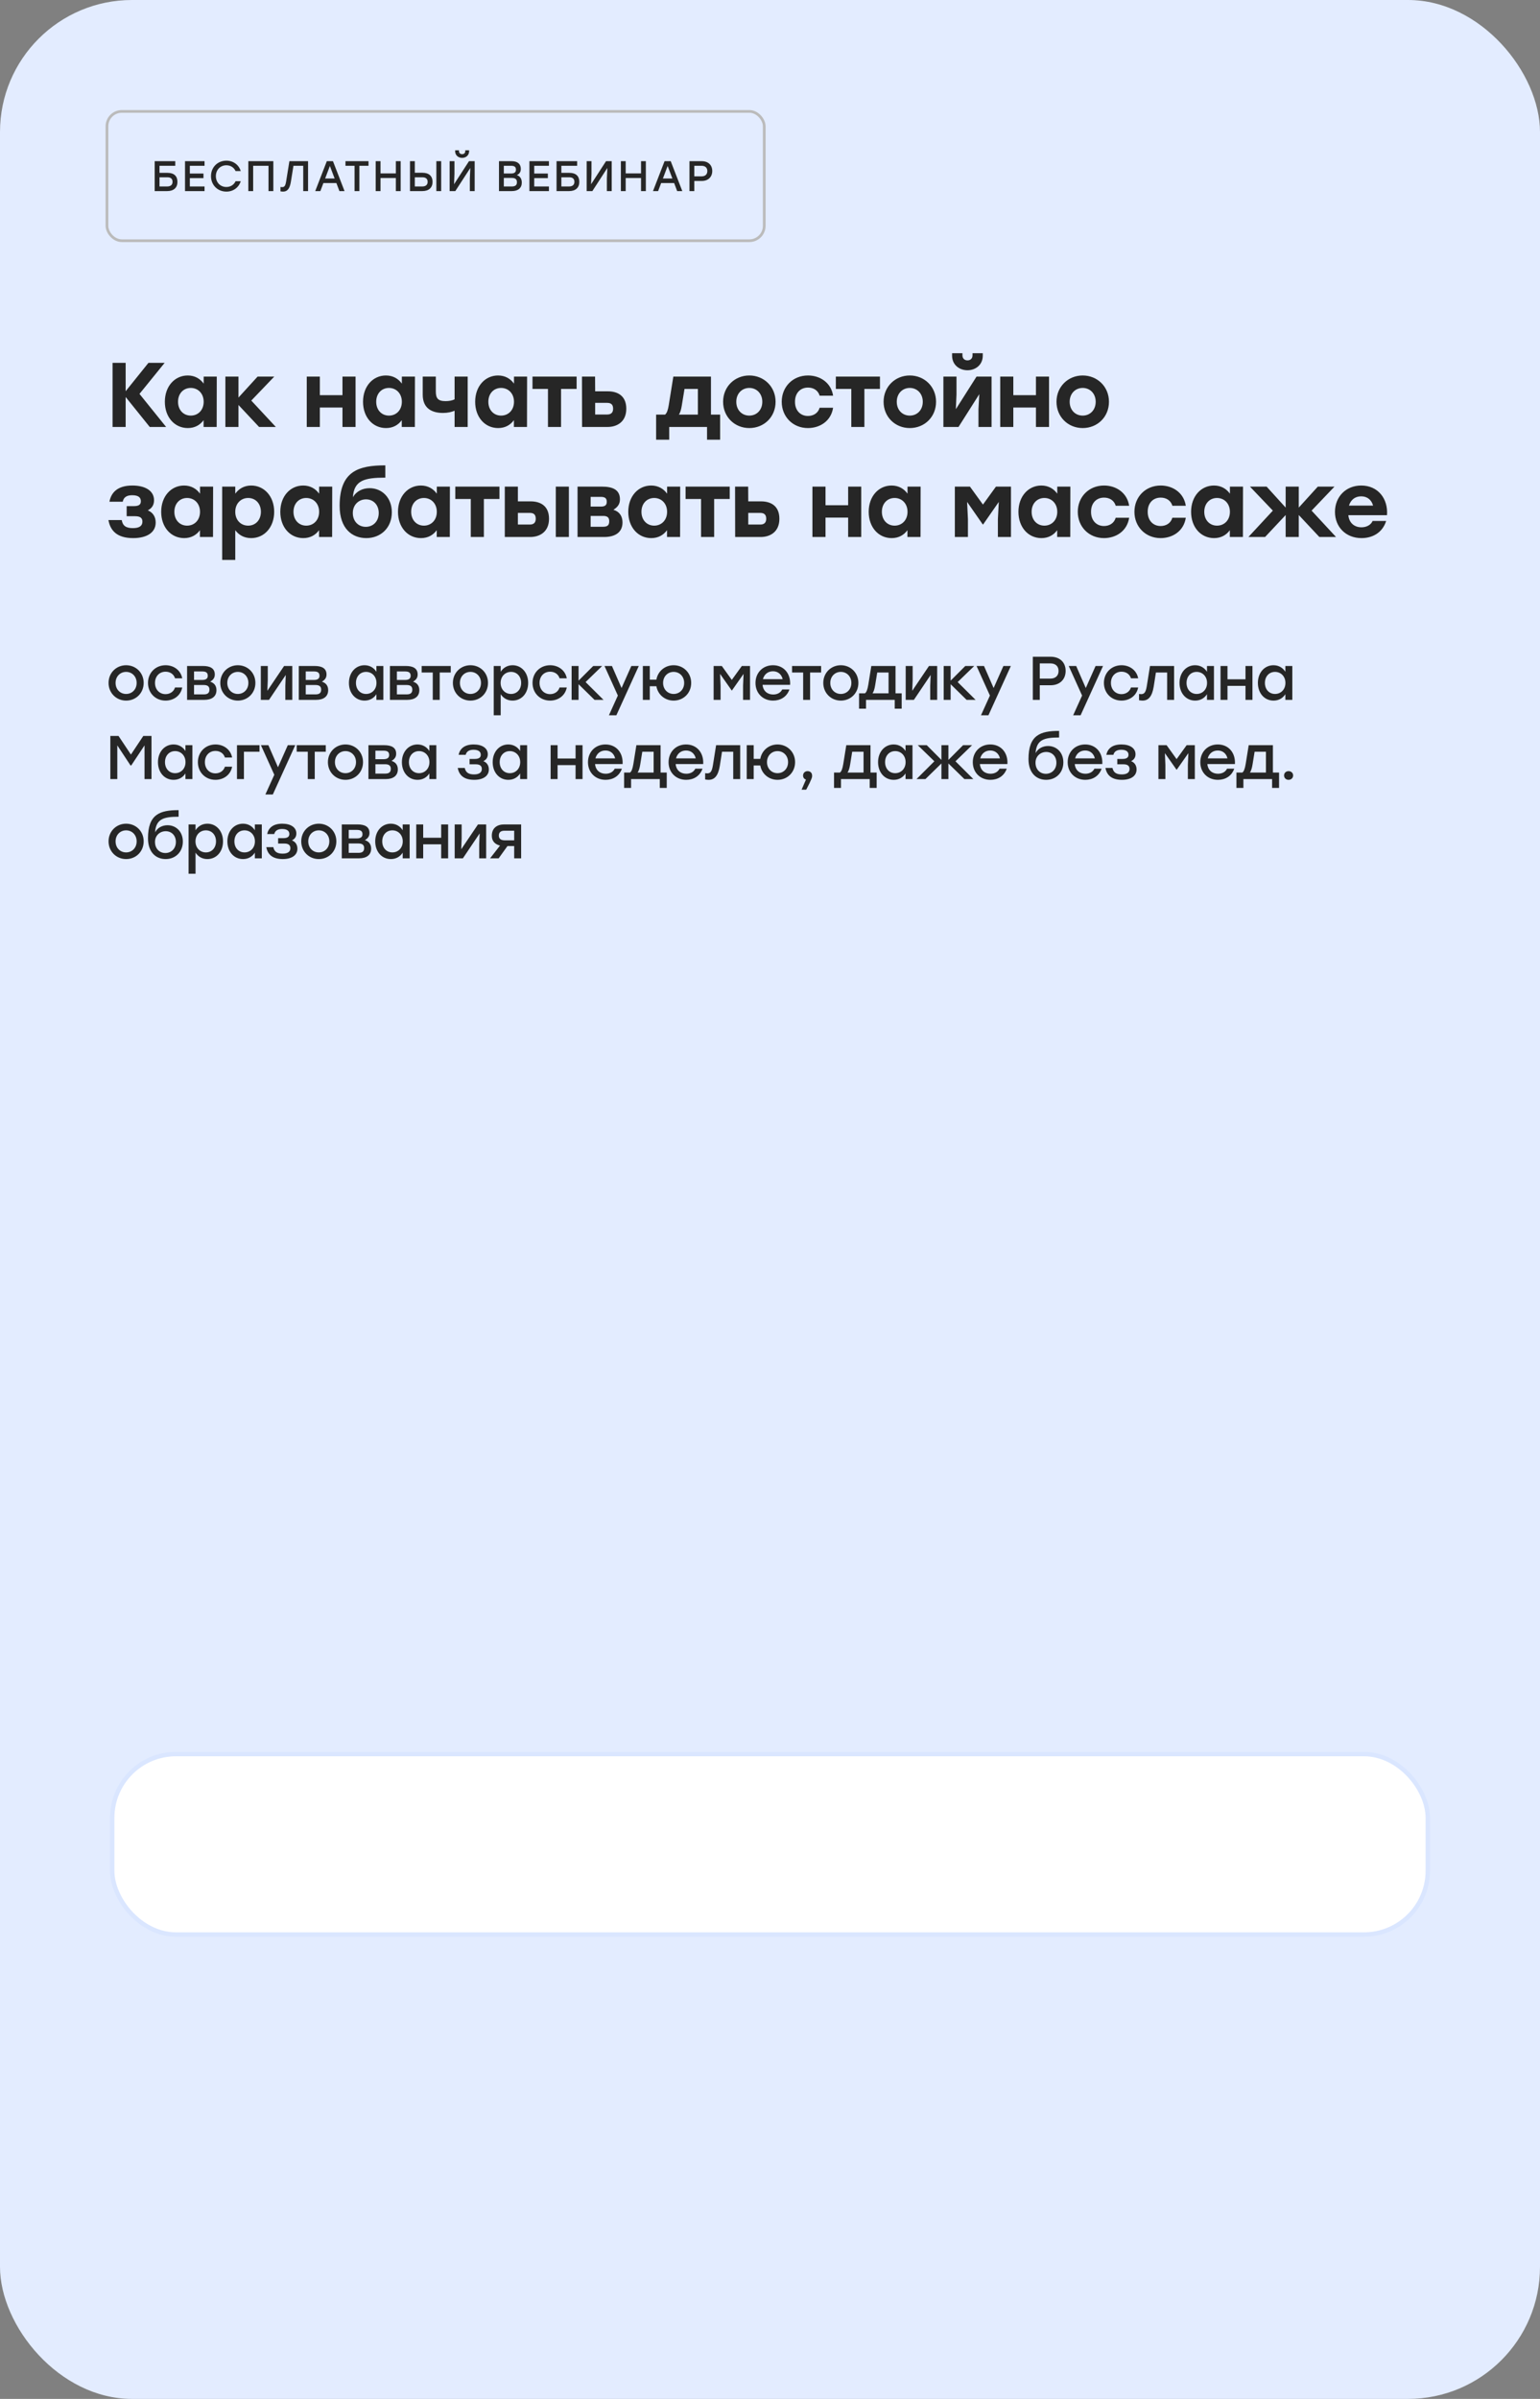
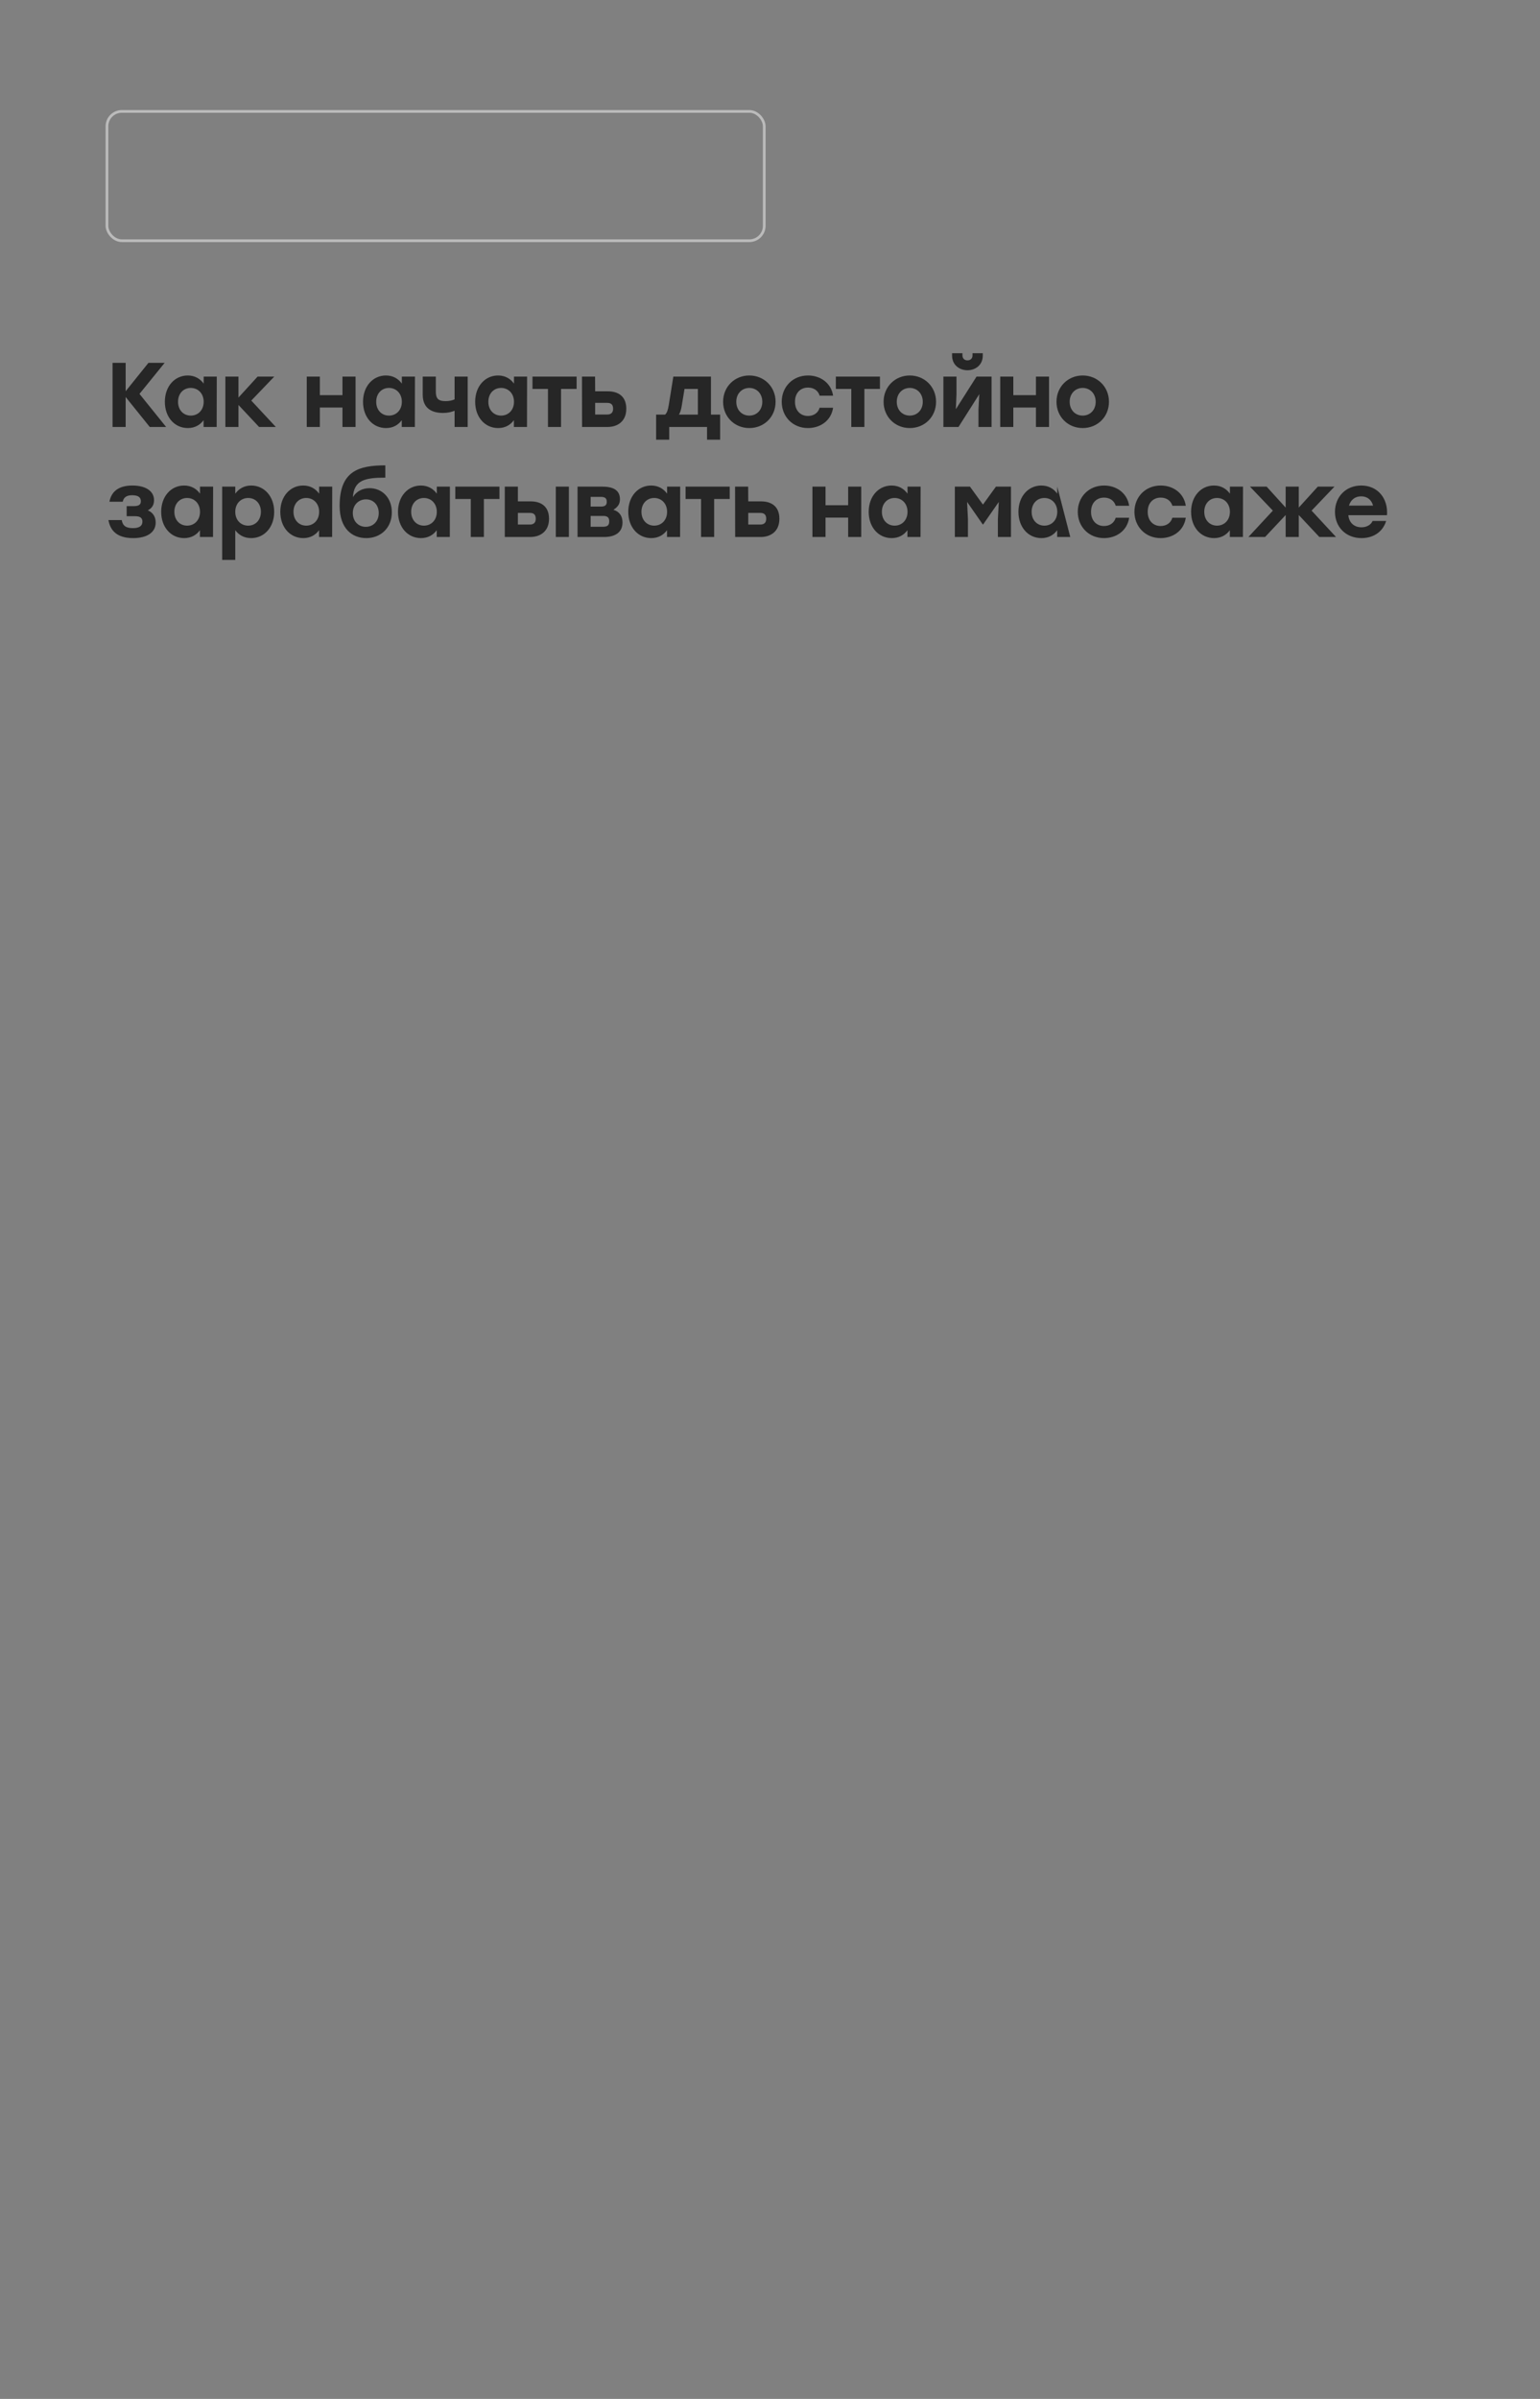
<svg xmlns="http://www.w3.org/2000/svg" width="350" height="545" viewBox="0 0 350 545" fill="none">
  <rect x="0" y="0" width="350" height="545" fill="#808080" stroke="none" />
-   <rect width="350" height="545" rx="30" fill="#E3ECFF" />
-   <path d="M38.076 39.269C39.572 39.269 40.329 40.026 40.329 41.328C40.329 42.619 39.494 43.415 38.008 43.415H35.154V36.618H36.251H39.834V37.667H36.251V39.269H38.076ZM37.969 42.366C38.814 42.366 39.212 41.959 39.212 41.318C39.212 40.667 38.872 40.279 38.028 40.279H36.251V42.366H37.969ZM46.487 37.667H43.147V39.424H46.245V40.473H43.147V42.366H46.487V43.415H42.05V36.618H46.487V37.667ZM51.46 43.532C49.44 43.532 47.954 42.027 47.954 40.017C47.954 38.007 49.44 36.502 51.46 36.502C53.032 36.502 54.285 37.453 54.712 38.861H53.537C53.178 38.065 52.411 37.55 51.45 37.55C50.061 37.55 49.061 38.599 49.061 40.017C49.061 41.434 50.061 42.483 51.45 42.483C52.411 42.483 53.178 41.968 53.537 41.172H54.712C54.285 42.58 53.032 43.532 51.46 43.532ZM62.121 36.618V43.415H61.023V37.667H57.538V43.415H56.441V36.618H57.538H62.121ZM65.772 36.618H70.015V43.415H68.918V37.667H66.694L66.102 41.337C65.84 42.93 65.257 43.532 64.345 43.532C64.17 43.532 63.908 43.502 63.743 43.473V42.483C63.849 42.493 64.024 42.512 64.131 42.512C64.636 42.512 64.859 42.23 65.024 41.24L65.772 36.618ZM77.14 43.415L76.451 41.59H73.499L72.809 43.415H71.644L74.276 36.618H75.674L78.305 43.415H77.14ZM73.897 40.551H76.052L74.975 37.706L73.897 40.551ZM83.756 36.618V37.667H81.678V43.415H80.581V37.667H78.512V36.618H83.756ZM89.966 36.618H91.063V43.415H89.966V40.444H86.48V43.415H85.383V36.618H86.48V39.395H89.966V36.618ZM96.015 39.25C97.52 39.25 98.307 40.026 98.307 41.328C98.307 42.619 97.472 43.415 95.986 43.415H93.18V36.618H94.277V39.25H96.015ZM99.171 36.618H100.268V43.415H99.171V36.618ZM95.947 42.366C96.792 42.366 97.19 41.959 97.19 41.318C97.19 40.667 96.821 40.279 95.976 40.279H94.277V42.366H95.947ZM105.035 35.871C104.18 35.871 103.442 35.298 103.442 34.356V34.142H104.316V34.327C104.316 34.754 104.598 35.026 105.035 35.026C105.462 35.026 105.744 34.754 105.744 34.327V34.142H106.617V34.356C106.617 35.298 105.88 35.871 105.035 35.871ZM106.588 36.618H107.88V43.415H106.783V40.57L106.889 38.162L103.481 43.415H102.19V36.618H103.287V39.463L103.19 41.861L106.588 36.618ZM117.464 39.784C118.231 40.017 118.59 40.667 118.59 41.492C118.59 42.687 117.765 43.415 116.337 43.415H113.405V36.618H116.298C117.619 36.618 118.367 37.249 118.367 38.366C118.367 39.055 118.075 39.502 117.464 39.784ZM117.26 38.541C117.26 37.949 116.949 37.667 116.162 37.667H114.502V39.415H116.172C116.968 39.415 117.26 39.094 117.26 38.541ZM116.308 42.366C117.201 42.366 117.483 41.988 117.483 41.405C117.483 40.784 117.192 40.425 116.298 40.425H114.502V42.366H116.308ZM124.758 37.667H121.418V39.424H124.515V40.473H121.418V42.366H124.758V43.415H120.32V36.618H124.758V37.667ZM129.409 39.269C130.905 39.269 131.662 40.026 131.662 41.328C131.662 42.619 130.827 43.415 129.341 43.415H126.487V36.618H127.584H131.167V37.667H127.584V39.269H129.409ZM129.303 42.366C130.147 42.366 130.545 41.959 130.545 41.318C130.545 40.667 130.206 40.279 129.361 40.279H127.584V42.366H129.303ZM137.733 36.618H139.025V43.415H137.927V40.57L138.034 38.162L134.626 43.415H133.335V36.618H134.432V39.463L134.335 41.861L137.733 36.618ZM145.688 36.618H146.785V43.415H145.688V40.444H142.202V43.415H141.105V36.618H142.202V39.395H145.688V36.618ZM153.903 43.415L153.213 41.59H150.261L149.572 43.415H148.407L151.038 36.618H152.436L155.068 43.415H153.903ZM150.66 40.551H152.815L151.737 37.706L150.66 40.551ZM159.486 36.618C160.972 36.618 161.875 37.512 161.875 38.852C161.875 40.182 160.972 41.114 159.486 41.114H157.797V43.415H156.699V36.618H159.486ZM159.447 40.065C160.341 40.065 160.758 39.551 160.758 38.861C160.758 38.172 160.341 37.667 159.447 37.667H157.797V40.065H159.447Z" fill="#262626" />
  <rect x="24.308" y="25.308" width="149.384" height="29.384" rx="3.387" stroke="#BBBBBB" stroke-width="0.616" />
-   <path d="M37.757 97H34.031L28.558 90.195V97H25.582V82.432H28.558V88.883L33.74 82.432H37.423L31.7 89.487L37.757 97ZM46.29 85.554H49.266L49.245 97H46.27V95.46C45.479 96.542 44.292 97.25 42.69 97.25C39.693 97.25 37.466 94.794 37.466 91.277C37.466 87.739 39.735 85.304 42.669 85.304C44.292 85.304 45.499 86.053 46.29 87.156V85.554ZM43.356 94.419C45.021 94.419 46.29 93.171 46.29 91.277C46.29 89.404 45.021 88.134 43.356 88.134C41.691 88.134 40.463 89.404 40.463 91.277C40.463 93.171 41.712 94.419 43.356 94.419ZM62.689 97H58.881L54.198 92.005V97H51.222V85.554H54.198V90.32L58.548 85.554H62.335L57.112 91.006L62.689 97ZM77.834 85.554H80.81V97H77.834V92.588H72.694V97H69.718V85.554H72.694V89.778H77.834V85.554ZM91.33 85.554H94.306L94.285 97H91.309V95.46C90.518 96.542 89.332 97.25 87.729 97.25C84.732 97.25 82.505 94.794 82.505 91.277C82.505 87.739 84.774 85.304 87.708 85.304C89.332 85.304 90.539 86.053 91.33 87.156V85.554ZM88.395 94.419C90.06 94.419 91.33 93.171 91.33 91.277C91.33 89.404 90.06 88.134 88.395 88.134C86.73 88.134 85.502 89.404 85.502 91.277C85.502 93.171 86.751 94.419 88.395 94.419ZM103.316 85.554H106.293V97H103.316V93.316C102.609 93.608 101.756 93.816 100.673 93.816C98.238 93.816 96.074 92.838 96.074 89.674V85.554H99.05V88.904C99.05 90.465 99.508 91.131 101.256 91.131C102.026 91.131 102.775 91.006 103.316 90.715V85.554ZM116.817 85.554H119.793L119.772 97H116.796V95.46C116.005 96.542 114.819 97.25 113.216 97.25C110.219 97.25 107.992 94.794 107.992 91.277C107.992 87.739 110.261 85.304 113.195 85.304C114.819 85.304 116.026 86.053 116.817 87.156V85.554ZM113.882 94.419C115.547 94.419 116.817 93.171 116.817 91.277C116.817 89.404 115.547 88.134 113.882 88.134C112.217 88.134 110.989 89.404 110.989 91.277C110.989 93.171 112.238 94.419 113.882 94.419ZM131.051 85.554V88.363H127.513V97H124.537V88.363H121.02V85.554H127.513H131.051ZM138.177 88.904C140.3 88.904 142.339 89.862 142.339 92.859C142.339 95.855 140.216 97 138.094 97H132.287L132.266 85.554H135.242L135.263 88.904H138.177ZM137.99 94.17C138.988 94.17 139.342 93.629 139.342 92.859C139.342 92.026 138.988 91.526 137.99 91.526H135.263V94.17H137.99ZM161.585 94.19H163.666V99.893H160.69V97H152.095V99.893H149.119V94.19H151.158C151.554 93.857 151.804 93.192 151.991 92.026L153.031 85.554H161.585V94.19ZM154.301 94.19H158.609V88.363H155.57L154.946 92.172C154.8 93.108 154.592 93.733 154.301 94.19ZM170.295 85.304C173.604 85.304 176.268 87.822 176.268 91.277C176.268 94.731 173.645 97.25 170.295 97.25C166.965 97.25 164.342 94.711 164.342 91.277C164.342 87.822 167.006 85.304 170.295 85.304ZM170.295 88.134C168.63 88.134 167.339 89.404 167.339 91.277C167.339 93.171 168.63 94.419 170.295 94.419C171.96 94.419 173.25 93.171 173.25 91.277C173.25 89.404 171.96 88.134 170.295 88.134ZM183.617 97.25C180.183 97.25 177.665 94.669 177.665 91.277C177.665 87.885 180.183 85.304 183.638 85.304C186.427 85.304 188.903 86.99 189.341 89.903H186.281C185.927 88.654 184.845 88.051 183.638 88.051C181.827 88.051 180.662 89.383 180.683 91.277C180.662 93.192 181.869 94.503 183.617 94.503C184.845 94.503 185.927 93.878 186.281 92.63H189.341C188.883 95.647 186.364 97.25 183.617 97.25ZM199.992 85.554V88.363H196.454V97H193.478V88.363H189.961V85.554H196.454H199.992ZM206.767 85.304C210.076 85.304 212.74 87.822 212.74 91.277C212.74 94.731 210.118 97.25 206.767 97.25C203.437 97.25 200.815 94.711 200.815 91.277C200.815 87.822 203.479 85.304 206.767 85.304ZM206.767 88.134C205.102 88.134 203.812 89.404 203.812 91.277C203.812 93.171 205.102 94.419 206.767 94.419C208.432 94.419 209.722 93.171 209.722 91.277C209.722 89.404 208.432 88.134 206.767 88.134ZM219.882 84.118C218.05 84.118 216.385 82.91 216.385 80.808V80.247H218.737V80.725C218.737 81.433 219.195 81.87 219.882 81.87C220.568 81.87 221.026 81.433 221.026 80.725V80.247H223.357V80.808C223.357 82.91 221.692 84.118 219.882 84.118ZM221.942 85.554H225.355V97H222.379V92.942L222.566 89.549L217.842 97H214.408V85.554H217.384V89.612L217.239 92.963L221.942 85.554ZM235.441 85.554H238.417V97H235.441V92.588H230.3V97H227.324V85.554H230.3V89.778H235.441V85.554ZM246.064 85.304C249.374 85.304 252.037 87.822 252.037 91.277C252.037 94.731 249.415 97.25 246.064 97.25C242.735 97.25 240.112 94.711 240.112 91.277C240.112 87.822 242.776 85.304 246.064 85.304ZM246.064 88.134C244.4 88.134 243.109 89.404 243.109 91.277C243.109 93.171 244.4 94.419 246.064 94.419C247.729 94.419 249.02 93.171 249.02 91.277C249.02 89.404 247.729 88.134 246.064 88.134ZM33.594 115.944C34.718 116.402 35.384 117.38 35.384 118.712C35.384 121.063 33.261 122.25 30.264 122.25C26.539 122.25 25.061 120.502 24.645 118.15H27.663C27.892 119.503 28.703 119.981 30.202 119.981C31.721 119.981 32.366 119.44 32.366 118.504C32.366 117.817 32.033 117.276 30.701 117.276H28.787V114.986H30.389C31.638 114.986 32.013 114.591 32.013 113.863C32.013 113.072 31.513 112.51 30.056 112.51C29.036 112.51 28.121 112.801 27.892 113.988H24.874C25.249 111.969 26.622 110.304 30.098 110.304C32.97 110.304 35.009 111.469 35.009 113.655C35.009 114.82 34.427 115.528 33.594 115.944ZM45.457 110.554H48.433L48.412 122H45.436V120.46C44.645 121.542 43.459 122.25 41.857 122.25C38.86 122.25 36.633 119.794 36.633 116.277C36.633 112.739 38.901 110.304 41.836 110.304C43.459 110.304 44.666 111.053 45.457 112.156V110.554ZM42.523 119.419C44.188 119.419 45.457 118.171 45.457 116.277C45.457 114.404 44.188 113.134 42.523 113.134C40.858 113.134 39.63 114.404 39.63 116.277C39.63 118.171 40.878 119.419 42.523 119.419ZM57.09 110.304C60.025 110.304 62.314 112.739 62.314 116.277C62.314 119.794 60.066 122.25 57.09 122.25C55.467 122.25 54.281 121.542 53.469 120.46V127.203H50.493V110.554H53.469V112.156C54.26 111.053 55.488 110.304 57.09 110.304ZM56.403 119.419C58.047 119.419 59.296 118.171 59.296 116.277C59.296 114.404 58.068 113.134 56.403 113.134C54.738 113.134 53.469 114.404 53.469 116.277C53.469 118.171 54.738 119.419 56.403 119.419ZM72.529 110.554H75.505L75.484 122H72.508V120.46C71.718 121.542 70.531 122.25 68.929 122.25C65.932 122.25 63.705 119.794 63.705 116.277C63.705 112.739 65.974 110.304 68.908 110.304C70.531 110.304 71.738 111.053 72.529 112.156V110.554ZM69.595 119.419C71.26 119.419 72.529 118.171 72.529 116.277C72.529 114.404 71.26 113.134 69.595 113.134C67.93 113.134 66.702 114.404 66.702 116.277C66.702 118.171 67.951 119.419 69.595 119.419ZM83.996 110.907C86.826 110.907 89.053 113.072 89.053 116.381C89.053 119.94 86.514 122.25 83.247 122.25C80.083 122.25 77.19 120.148 77.19 114.924C77.19 107.016 81.498 105.725 87.575 105.725V108.514C82.768 108.514 80.458 109.159 80.208 112.968C80.978 111.594 82.435 110.907 83.996 110.907ZM83.122 119.69C84.787 119.69 86.077 118.462 86.077 116.547C86.077 114.674 84.828 113.446 83.184 113.446C81.54 113.446 80.187 114.674 80.187 116.547C80.187 118.462 81.478 119.69 83.122 119.69ZM99.276 110.554H102.252L102.232 122H99.255V120.46C98.465 121.542 97.278 122.25 95.676 122.25C92.679 122.25 90.452 119.794 90.452 116.277C90.452 112.739 92.721 110.304 95.655 110.304C97.278 110.304 98.485 111.053 99.276 112.156V110.554ZM96.342 119.419C98.007 119.419 99.276 118.171 99.276 116.277C99.276 114.404 98.007 113.134 96.342 113.134C94.677 113.134 93.449 114.404 93.449 116.277C93.449 118.171 94.698 119.419 96.342 119.419ZM113.511 110.554V113.363H109.973V122H106.997V113.363H103.48V110.554H109.973H113.511ZM120.616 113.904C122.738 113.904 124.778 114.862 124.778 117.858C124.778 120.855 122.634 122 120.512 122H114.726V110.554H117.702V113.904H120.616ZM126.318 110.554H129.294V122H126.318V110.554ZM120.408 119.17C121.407 119.17 121.76 118.629 121.76 117.858C121.76 117.026 121.427 116.527 120.428 116.527H117.702V119.17H120.408ZM139.418 115.819C140.75 116.214 141.478 117.234 141.478 118.691C141.478 121.043 139.668 122 137.316 122H131.26V110.554H136.796C139.085 110.554 140.896 111.157 140.896 113.446C140.896 114.633 140.271 115.257 139.418 115.819ZM137.899 114.008C137.899 113.259 137.566 112.884 136.546 112.884H134.236V115.091H136.546C137.566 115.091 137.899 114.716 137.899 114.008ZM137.087 119.669C138.128 119.669 138.461 119.253 138.461 118.42C138.461 117.609 138.086 117.213 137.087 117.213H134.236V119.669H137.087ZM151.612 110.554H154.588L154.567 122H151.591V120.46C150.8 121.542 149.614 122.25 148.011 122.25C145.015 122.25 142.788 119.794 142.788 116.277C142.788 112.739 145.056 110.304 147.991 110.304C149.614 110.304 150.821 111.053 151.612 112.156V110.554ZM148.677 119.419C150.342 119.419 151.612 118.171 151.612 116.277C151.612 114.404 150.342 113.134 148.677 113.134C147.013 113.134 145.785 114.404 145.785 116.277C145.785 118.171 147.033 119.419 148.677 119.419ZM165.846 110.554V113.363H162.308V122H159.332V113.363H155.815V110.554H162.308H165.846ZM172.972 113.904C175.095 113.904 177.134 114.862 177.134 117.858C177.134 120.855 175.012 122 172.889 122H167.082L167.062 110.554H170.038L170.058 113.904H172.972ZM172.785 119.17C173.784 119.17 174.138 118.629 174.138 117.858C174.138 117.026 173.784 116.527 172.785 116.527H170.058V119.17H172.785ZM192.759 110.554H195.735V122H192.759V117.588H187.619V122H184.643V110.554H187.619V114.778H192.759V110.554ZM206.255 110.554H209.231L209.21 122H206.234V120.46C205.443 121.542 204.257 122.25 202.654 122.25C199.657 122.25 197.431 119.794 197.431 116.277C197.431 112.739 199.699 110.304 202.633 110.304C204.257 110.304 205.464 111.053 206.255 112.156V110.554ZM203.32 119.419C204.985 119.419 206.255 118.171 206.255 116.277C206.255 114.404 204.985 113.134 203.32 113.134C201.655 113.134 200.427 114.404 200.427 116.277C200.427 118.171 201.676 119.419 203.32 119.419ZM226.354 110.554H229.767V122H226.791V117.942L226.999 114.029L223.44 119.149H223.357L219.798 114.029L219.986 117.942V122H217.01V110.554H220.444L223.399 114.633L226.354 110.554ZM240.288 110.554H243.264L243.244 122H240.267V120.46C239.477 121.542 238.29 122.25 236.688 122.25C233.691 122.25 231.464 119.794 231.464 116.277C231.464 112.739 233.733 110.304 236.667 110.304C238.29 110.304 239.497 111.053 240.288 112.156V110.554ZM237.354 119.419C239.019 119.419 240.288 118.171 240.288 116.277C240.288 114.404 239.019 113.134 237.354 113.134C235.689 113.134 234.461 114.404 234.461 116.277C234.461 118.171 235.71 119.419 237.354 119.419ZM250.902 122.25C247.468 122.25 244.949 119.669 244.949 116.277C244.949 112.884 247.468 110.304 250.922 110.304C253.711 110.304 256.188 111.99 256.625 114.903H253.565C253.212 113.655 252.129 113.051 250.922 113.051C249.112 113.051 247.946 114.383 247.967 116.277C247.946 118.191 249.153 119.503 250.902 119.503C252.129 119.503 253.212 118.878 253.565 117.63H256.625C256.167 120.647 253.649 122.25 250.902 122.25ZM263.777 122.25C260.343 122.25 257.825 119.669 257.825 116.277C257.825 112.884 260.343 110.304 263.798 110.304C266.587 110.304 269.063 111.99 269.5 114.903H266.441C266.087 113.655 265.005 113.051 263.798 113.051C261.987 113.051 260.822 114.383 260.843 116.277C260.822 118.191 262.029 119.503 263.777 119.503C265.005 119.503 266.087 118.878 266.441 117.63H269.5C269.042 120.647 266.524 122.25 263.777 122.25ZM279.525 110.554H282.501L282.48 122H279.504V120.46C278.713 121.542 277.527 122.25 275.924 122.25C272.927 122.25 270.701 119.794 270.701 116.277C270.701 112.739 272.969 110.304 275.904 110.304C277.527 110.304 278.734 111.053 279.525 112.156V110.554ZM276.59 119.419C278.255 119.419 279.525 118.171 279.525 116.277C279.525 114.404 278.255 113.134 276.59 113.134C274.925 113.134 273.697 114.404 273.697 116.277C273.697 118.171 274.946 119.419 276.59 119.419ZM303.645 122H299.857L295.174 117.005V122H292.198V117.005L287.516 122H283.728L289.285 116.006L284.082 110.554H287.87L292.198 115.319V110.554H295.174V115.319L299.503 110.554H303.291L298.088 116.006L303.645 122ZM309.375 110.304C313.163 110.304 315.515 113.28 315.224 117.047H306.441C306.628 118.878 307.877 119.794 309.417 119.794C310.562 119.794 311.561 119.274 311.956 118.358H315.036C314.183 121.063 311.894 122.25 309.438 122.25C305.858 122.25 303.403 119.711 303.403 116.298C303.403 112.864 305.879 110.304 309.375 110.304ZM309.355 112.76C307.898 112.76 306.961 113.634 306.587 114.862H312.06C311.727 113.613 310.791 112.76 309.355 112.76Z" fill="#262626" />
-   <path d="M28.662 151.132C30.874 151.132 32.652 152.826 32.652 155.15C32.652 157.46 30.902 159.168 28.662 159.168C26.436 159.168 24.672 157.446 24.672 155.15C24.672 152.826 26.464 151.132 28.662 151.132ZM28.662 152.644C27.332 152.644 26.268 153.666 26.268 155.15C26.268 156.634 27.318 157.656 28.662 157.656C30.006 157.656 31.056 156.634 31.056 155.15C31.056 153.666 29.992 152.644 28.662 152.644ZM37.623 159.168C35.34 159.168 33.633 157.446 33.633 155.15C33.633 152.854 35.34 151.132 37.636 151.132C39.456 151.132 41.066 152.238 41.416 154.1H39.779C39.484 153.134 38.63 152.602 37.636 152.602C36.209 152.602 35.228 153.666 35.228 155.15C35.228 156.648 36.236 157.698 37.623 157.698C38.63 157.698 39.484 157.138 39.779 156.186H41.416C41.053 158.09 39.428 159.168 37.623 159.168ZM47.767 154.87C48.719 155.15 49.195 155.85 49.195 156.788C49.195 158.244 48.145 159 46.437 159H42.517V151.3H46.101C47.767 151.3 48.817 151.832 48.817 153.246C48.817 154.03 48.397 154.492 47.767 154.87ZM47.221 153.54C47.221 152.924 46.941 152.546 45.975 152.546H44.099V154.478H45.947C46.899 154.478 47.221 154.086 47.221 153.54ZM46.339 157.754C47.319 157.754 47.599 157.306 47.599 156.662C47.599 156.032 47.263 155.626 46.325 155.626H44.099V157.754H46.339ZM54.053 151.132C56.265 151.132 58.043 152.826 58.043 155.15C58.043 157.46 56.293 159.168 54.053 159.168C51.827 159.168 50.063 157.446 50.063 155.15C50.063 152.826 51.855 151.132 54.053 151.132ZM54.053 152.644C52.723 152.644 51.659 153.666 51.659 155.15C51.659 156.634 52.709 157.656 54.053 157.656C55.397 157.656 56.447 156.634 56.447 155.15C56.447 153.666 55.383 152.644 54.053 152.644ZM64.568 151.3H66.43V159H64.848V155.78L64.946 153.344L61.138 159H59.276V151.3H60.858V154.52L60.76 156.942L64.568 151.3ZM73.158 154.87C74.11 155.15 74.586 155.85 74.586 156.788C74.586 158.244 73.536 159 71.828 159H67.908V151.3H71.492C73.158 151.3 74.208 151.832 74.208 153.246C74.208 154.03 73.788 154.492 73.158 154.87ZM72.612 153.54C72.612 152.924 72.332 152.546 71.366 152.546H69.49V154.478H71.338C72.29 154.478 72.612 154.086 72.612 153.54ZM71.73 157.754C72.71 157.754 72.99 157.306 72.99 156.662C72.99 156.032 72.654 155.626 71.716 155.626H69.49V157.754H71.73ZM85.546 151.3H87.128V159H85.546V157.712C84.986 158.594 84.062 159.168 82.858 159.168C80.8 159.168 79.302 157.502 79.302 155.15C79.302 152.798 80.828 151.132 82.844 151.132C84.062 151.132 84.986 151.734 85.546 152.616V151.3ZM83.194 157.656C84.538 157.656 85.56 156.634 85.56 155.15C85.56 153.68 84.538 152.644 83.194 152.644C81.85 152.644 80.898 153.68 80.898 155.15C80.898 156.634 81.864 157.656 83.194 157.656ZM93.874 154.87C94.826 155.15 95.302 155.85 95.302 156.788C95.302 158.244 94.252 159 92.544 159H88.624V151.3H92.208C93.874 151.3 94.924 151.832 94.924 153.246C94.924 154.03 94.504 154.492 93.874 154.87ZM93.328 153.54C93.328 152.924 93.048 152.546 92.082 152.546H90.206V154.478H92.054C93.006 154.478 93.328 154.086 93.328 153.54ZM92.446 157.754C93.426 157.754 93.706 157.306 93.706 156.662C93.706 156.032 93.37 155.626 92.432 155.626H90.206V157.754H92.446ZM102.442 151.3V152.784H99.936V159H98.354V152.784H95.834V151.3H99.936H102.442ZM106.92 151.132C109.132 151.132 110.91 152.826 110.91 155.15C110.91 157.46 109.16 159.168 106.92 159.168C104.694 159.168 102.93 157.446 102.93 155.15C102.93 152.826 104.722 151.132 106.92 151.132ZM106.92 152.644C105.59 152.644 104.526 153.666 104.526 155.15C104.526 156.634 105.576 157.656 106.92 157.656C108.264 157.656 109.314 156.634 109.314 155.15C109.314 153.666 108.25 152.644 106.92 152.644ZM116.496 151.132C118.512 151.132 120.038 152.798 120.038 155.15C120.038 157.502 118.54 159.168 116.482 159.168C115.278 159.168 114.354 158.58 113.794 157.712V162.5H112.212V151.3H113.794V152.616C114.354 151.734 115.278 151.132 116.496 151.132ZM116.146 157.656C117.476 157.656 118.442 156.634 118.442 155.15C118.442 153.68 117.49 152.644 116.146 152.644C114.802 152.644 113.78 153.68 113.78 155.15C113.78 156.634 114.802 157.656 116.146 157.656ZM125.019 159.168C122.737 159.168 121.029 157.446 121.029 155.15C121.029 152.854 122.737 151.132 125.033 151.132C126.853 151.132 128.463 152.238 128.813 154.1H127.175C126.881 153.134 126.027 152.602 125.033 152.602C123.605 152.602 122.625 153.666 122.625 155.15C122.625 156.648 123.633 157.698 125.019 157.698C126.027 157.698 126.881 157.138 127.175 156.186H128.813C128.449 158.09 126.825 159.168 125.019 159.168ZM137.165 159H135.121L131.495 155.444V159H129.913V151.3H131.495V154.632L134.827 151.3H136.857L133.091 154.954L137.165 159ZM143.487 151.3H145.181L140.085 162.5H138.391L140.421 158.02L137.383 151.3H139.077L141.261 156.312L143.487 151.3ZM153.098 151.132C155.31 151.132 157.088 152.84 157.088 155.15C157.088 157.46 155.338 159.168 153.098 159.168C151.124 159.168 149.514 157.824 149.178 155.906H147.68V159H146.098V151.3H147.68V154.408H149.178C149.514 152.476 151.138 151.132 153.098 151.132ZM153.098 157.656C154.442 157.656 155.492 156.634 155.492 155.15C155.492 153.68 154.442 152.644 153.098 152.644C151.768 152.644 150.704 153.666 150.704 155.15C150.704 156.634 151.768 157.656 153.098 157.656ZM168.599 151.3H170.461V159H168.879V155.78L168.991 153.106L166.345 156.872H166.303L163.657 153.106L163.769 155.78V159H162.187V151.3H164.049L166.317 154.464L168.599 151.3ZM175.678 151.132C178.156 151.132 179.724 153.05 179.57 155.584H173.312C173.438 156.998 174.432 157.782 175.72 157.782C176.644 157.782 177.414 157.39 177.778 156.634H179.416C178.814 158.356 177.344 159.168 175.706 159.168C173.368 159.168 171.702 157.488 171.702 155.164C171.702 152.84 173.354 151.132 175.678 151.132ZM175.678 152.504C174.474 152.504 173.662 153.26 173.396 154.296H177.876C177.638 153.246 176.84 152.504 175.678 152.504ZM186.62 151.3V152.784H184.114V159H182.532V152.784H180.012V151.3H184.114H186.62ZM191.098 151.132C193.31 151.132 195.088 152.826 195.088 155.15C195.088 157.46 193.338 159.168 191.098 159.168C188.872 159.168 187.108 157.446 187.108 155.15C187.108 152.826 188.9 151.132 191.098 151.132ZM191.098 152.644C189.768 152.644 188.704 153.666 188.704 155.15C188.704 156.634 189.754 157.656 191.098 157.656C192.442 157.656 193.492 156.634 193.492 155.15C193.492 153.666 192.428 152.644 191.098 152.644ZM203.528 157.516H204.928V161.002H203.346V159H196.822V161.002H195.24V157.516H196.584C196.934 157.25 197.158 156.662 197.34 155.57L198.026 151.3H203.528V157.516ZM198.306 157.516H201.946V152.784H199.37L198.908 155.64C198.768 156.536 198.572 157.124 198.306 157.516ZM211.133 151.3H212.995V159H211.413V155.78L211.511 153.344L207.703 159H205.841V151.3H207.423V154.52L207.325 156.942L211.133 151.3ZM221.726 159H219.682L216.056 155.444V159H214.474V151.3H216.056V154.632L219.388 151.3H221.418L217.652 154.954L221.726 159ZM228.048 151.3H229.742L224.646 162.5H222.952L224.982 158.02L221.944 151.3H223.638L225.822 156.312L228.048 151.3ZM238.748 149.2C240.89 149.2 242.192 150.488 242.192 152.42C242.192 154.338 240.89 155.682 238.748 155.682H236.312V159H234.73V149.2H238.748ZM238.692 154.17C239.98 154.17 240.582 153.428 240.582 152.434C240.582 151.44 239.98 150.712 238.692 150.712H236.312V154.17H238.692ZM248.996 151.3H250.69L245.594 162.5H243.9L245.93 158.02L242.892 151.3H244.586L246.77 156.312L248.996 151.3ZM254.88 159.168C252.598 159.168 250.89 157.446 250.89 155.15C250.89 152.854 252.598 151.132 254.894 151.132C256.714 151.132 258.324 152.238 258.674 154.1H257.036C256.742 153.134 255.888 152.602 254.894 152.602C253.466 152.602 252.486 153.666 252.486 155.15C252.486 156.648 253.494 157.698 254.88 157.698C255.888 157.698 256.742 157.138 257.036 156.186H258.674C258.31 158.09 256.686 159.168 254.88 159.168ZM261.364 151.3H266.838V159H265.256V152.784H262.708L262.204 156.004C261.826 158.3 260.972 159.168 259.656 159.168C259.404 159.168 259.124 159.126 258.872 159.084V157.656C259.026 157.67 259.18 157.698 259.334 157.698C260.076 157.698 260.398 157.292 260.636 155.864L261.364 151.3ZM274.316 151.3H275.898V159H274.316V157.712C273.756 158.594 272.832 159.168 271.628 159.168C269.57 159.168 268.072 157.502 268.072 155.15C268.072 152.798 269.598 151.132 271.614 151.132C272.832 151.132 273.756 151.734 274.316 152.616V151.3ZM271.964 157.656C273.308 157.656 274.33 156.634 274.33 155.15C274.33 153.68 273.308 152.644 271.964 152.644C270.62 152.644 269.668 153.68 269.668 155.15C269.668 156.634 270.634 157.656 271.964 157.656ZM283.064 151.3H284.646V159H283.064V155.822H278.976V159H277.394V151.3H278.976V154.324H283.064V151.3ZM292.128 151.3H293.71V159H292.128V157.712C291.568 158.594 290.644 159.168 289.44 159.168C287.382 159.168 285.884 157.502 285.884 155.15C285.884 152.798 287.41 151.132 289.426 151.132C290.644 151.132 291.568 151.734 292.128 152.616V151.3ZM289.776 157.656C291.12 157.656 292.142 156.634 292.142 155.15C292.142 153.68 291.12 152.644 289.776 152.644C288.432 152.644 287.48 153.68 287.48 155.15C287.48 156.634 288.446 157.656 289.776 157.656ZM32.568 167.2H34.43V177H32.848V169.342L29.824 173.906H29.67L26.66 169.342V177H25.078V167.2H26.94L29.754 171.428L32.568 167.2ZM42.146 169.3H43.728V177H42.146V175.712C41.586 176.594 40.662 177.168 39.458 177.168C37.4 177.168 35.902 175.502 35.902 173.15C35.902 170.798 37.428 169.132 39.444 169.132C40.662 169.132 41.586 169.734 42.146 170.616V169.3ZM39.794 175.656C41.138 175.656 42.16 174.634 42.16 173.15C42.16 171.68 41.138 170.644 39.794 170.644C38.45 170.644 37.498 171.68 37.498 173.15C37.498 174.634 38.464 175.656 39.794 175.656ZM48.962 177.168C46.68 177.168 44.972 175.446 44.972 173.15C44.972 170.854 46.68 169.132 48.976 169.132C50.796 169.132 52.406 170.238 52.756 172.1H51.118C50.824 171.134 49.97 170.602 48.976 170.602C47.548 170.602 46.568 171.666 46.568 173.15C46.568 174.648 47.576 175.698 48.962 175.698C49.97 175.698 50.824 175.138 51.118 174.186H52.756C52.392 176.09 50.768 177.168 48.962 177.168ZM58.98 169.3V170.784H55.438V177H53.856V169.3H58.98ZM65.407 169.3H67.101L62.005 180.5H60.311L62.341 176.02L59.303 169.3H60.997L63.181 174.312L65.407 169.3ZM74.038 169.3V170.784H71.532V177H69.95V170.784H67.43V169.3H71.532H74.038ZM78.515 169.132C80.727 169.132 82.505 170.826 82.505 173.15C82.505 175.46 80.755 177.168 78.515 177.168C76.289 177.168 74.525 175.446 74.525 173.15C74.525 170.826 76.317 169.132 78.515 169.132ZM78.515 170.644C77.185 170.644 76.121 171.666 76.121 173.15C76.121 174.634 77.171 175.656 78.515 175.656C79.859 175.656 80.909 174.634 80.909 173.15C80.909 171.666 79.845 170.644 78.515 170.644ZM88.988 172.87C89.94 173.15 90.416 173.85 90.416 174.788C90.416 176.244 89.366 177 87.658 177H83.738V169.3H87.322C88.988 169.3 90.038 169.832 90.038 171.246C90.038 172.03 89.618 172.492 88.988 172.87ZM88.442 171.54C88.442 170.924 88.162 170.546 87.196 170.546H85.32V172.478H87.168C88.12 172.478 88.442 172.086 88.442 171.54ZM87.56 175.754C88.54 175.754 88.82 175.306 88.82 174.662C88.82 174.032 88.484 173.626 87.546 173.626H85.32V175.754H87.56ZM97.583 169.3H99.165V177H97.583V175.712C97.023 176.594 96.099 177.168 94.895 177.168C92.837 177.168 91.339 175.502 91.339 173.15C91.339 170.798 92.865 169.132 94.881 169.132C96.099 169.132 97.023 169.734 97.583 170.616V169.3ZM95.231 175.656C96.575 175.656 97.597 174.634 97.597 173.15C97.597 171.68 96.575 170.644 95.231 170.644C93.887 170.644 92.935 171.68 92.935 173.15C92.935 174.634 93.901 175.656 95.231 175.656ZM109.856 172.926C110.682 173.234 111.102 173.948 111.102 174.816C111.102 176.3 109.8 177.168 107.784 177.168C105.376 177.168 104.326 176.062 104.032 174.466H105.628C105.852 175.53 106.538 175.936 107.742 175.936C108.974 175.936 109.506 175.446 109.506 174.704C109.506 174.172 109.254 173.64 108.148 173.64H106.72V172.422H107.868C108.946 172.422 109.268 172.03 109.268 171.47C109.268 170.84 108.834 170.336 107.63 170.336C106.804 170.336 106.048 170.602 105.838 171.484H104.228C104.508 170.14 105.516 169.132 107.658 169.132C109.618 169.132 110.864 169.986 110.864 171.358C110.864 172.142 110.458 172.632 109.856 172.926ZM118.216 169.3H119.798V177H118.216V175.712C117.656 176.594 116.732 177.168 115.528 177.168C113.47 177.168 111.972 175.502 111.972 173.15C111.972 170.798 113.498 169.132 115.514 169.132C116.732 169.132 117.656 169.734 118.216 170.616V169.3ZM115.864 175.656C117.208 175.656 118.23 174.634 118.23 173.15C118.23 171.68 117.208 170.644 115.864 170.644C114.52 170.644 113.568 171.68 113.568 173.15C113.568 174.634 114.534 175.656 115.864 175.656ZM130.812 169.3H132.394V177H130.812V173.822H126.724V177H125.142V169.3H126.724V172.324H130.812V169.3ZM137.607 169.132C140.085 169.132 141.653 171.05 141.499 173.584H135.241C135.367 174.998 136.361 175.782 137.649 175.782C138.573 175.782 139.343 175.39 139.707 174.634H141.345C140.743 176.356 139.273 177.168 137.635 177.168C135.297 177.168 133.631 175.488 133.631 173.164C133.631 170.84 135.283 169.132 137.607 169.132ZM137.607 170.504C136.403 170.504 135.591 171.26 135.325 172.296H139.805C139.567 171.246 138.769 170.504 137.607 170.504ZM150.134 175.516H151.534V179.002H149.952V177H143.428V179.002H141.846V175.516H143.19C143.54 175.25 143.764 174.662 143.946 173.57L144.632 169.3H150.134V175.516ZM144.912 175.516H148.552V170.784H145.976L145.514 173.64C145.374 174.536 145.178 175.124 144.912 175.516ZM155.925 169.132C158.403 169.132 159.971 171.05 159.817 173.584H153.559C153.685 174.998 154.679 175.782 155.967 175.782C156.891 175.782 157.661 175.39 158.025 174.634H159.663C159.061 176.356 157.591 177.168 155.953 177.168C153.615 177.168 151.949 175.488 151.949 173.164C151.949 170.84 153.601 169.132 155.925 169.132ZM155.925 170.504C154.721 170.504 153.909 171.26 153.643 172.296H158.123C157.885 171.246 157.087 170.504 155.925 170.504ZM162.751 169.3H168.225V177H166.643V170.784H164.095L163.591 174.004C163.213 176.3 162.359 177.168 161.043 177.168C160.791 177.168 160.511 177.126 160.259 177.084V175.656C160.413 175.67 160.567 175.698 160.721 175.698C161.463 175.698 161.785 175.292 162.023 173.864L162.751 169.3ZM176.712 169.132C178.924 169.132 180.702 170.84 180.702 173.15C180.702 175.46 178.952 177.168 176.712 177.168C174.738 177.168 173.128 175.824 172.792 173.906H171.294V177H169.712V169.3H171.294V172.408H172.792C173.128 170.476 174.752 169.132 176.712 169.132ZM176.712 175.656C178.056 175.656 179.106 174.634 179.106 173.15C179.106 171.68 178.056 170.644 176.712 170.644C175.382 170.644 174.318 171.666 174.318 173.15C174.318 174.634 175.382 175.656 176.712 175.656ZM184.572 176.244C184.586 176.524 184.544 176.916 183.228 179.408H182.178L183.172 177.112C182.78 176.986 182.514 176.664 182.514 176.202C182.514 175.6 182.962 175.194 183.536 175.194C183.97 175.194 184.572 175.404 184.572 176.244ZM197.84 175.516H199.24V179.002H197.658V177H191.134V179.002H189.552V175.516H190.896C191.246 175.25 191.47 174.662 191.652 173.57L192.338 169.3H197.84V175.516ZM192.618 175.516H196.258V170.784H193.682L193.22 173.64C193.08 174.536 192.884 175.124 192.618 175.516ZM205.804 169.3H207.386V177H205.804V175.712C205.244 176.594 204.32 177.168 203.116 177.168C201.058 177.168 199.56 175.502 199.56 173.15C199.56 170.798 201.086 169.132 203.102 169.132C204.32 169.132 205.244 169.734 205.804 170.616V169.3ZM203.452 175.656C204.796 175.656 205.818 174.634 205.818 173.15C205.818 171.68 204.796 170.644 203.452 170.644C202.108 170.644 201.156 171.68 201.156 173.15C201.156 174.634 202.122 175.656 203.452 175.656ZM221.216 177H219.186L215.546 173.444V177H213.964V173.444L210.324 177H208.294L212.354 172.954L208.588 169.3H210.632L213.964 172.646V169.3H215.546V172.646L218.878 169.3H220.922L217.156 172.954L221.216 177ZM225.066 169.132C227.544 169.132 229.112 171.05 228.958 173.584H222.7C222.826 174.998 223.82 175.782 225.108 175.782C226.032 175.782 226.802 175.39 227.166 174.634H228.804C228.202 176.356 226.732 177.168 225.094 177.168C222.756 177.168 221.09 175.488 221.09 173.164C221.09 170.84 222.742 169.132 225.066 169.132ZM225.066 170.504C223.862 170.504 223.05 171.26 222.784 172.296H227.264C227.026 171.246 226.228 170.504 225.066 170.504ZM238.186 169.482C240.146 169.482 241.672 170.952 241.672 173.192C241.672 175.586 239.964 177.168 237.766 177.168C235.61 177.168 233.762 175.698 233.748 172.464C233.748 166.99 236.436 166.052 240.706 166.052V167.55C237.206 167.55 235.582 168.096 235.358 171.092C235.918 170.028 237.024 169.482 238.186 169.482ZM237.696 175.796C239.026 175.796 240.09 174.816 240.09 173.276C240.09 171.806 239.096 170.84 237.78 170.84C236.478 170.84 235.344 171.792 235.344 173.276C235.344 174.816 236.366 175.796 237.696 175.796ZM246.63 169.132C249.108 169.132 250.676 171.05 250.522 173.584H244.264C244.39 174.998 245.384 175.782 246.672 175.782C247.596 175.782 248.366 175.39 248.73 174.634H250.368C249.766 176.356 248.296 177.168 246.658 177.168C244.32 177.168 242.654 175.488 242.654 173.164C242.654 170.84 244.306 169.132 246.63 169.132ZM246.63 170.504C245.426 170.504 244.614 171.26 244.348 172.296H248.828C248.59 171.246 247.792 170.504 246.63 170.504ZM257.064 172.926C257.89 173.234 258.31 173.948 258.31 174.816C258.31 176.3 257.008 177.168 254.992 177.168C252.584 177.168 251.534 176.062 251.24 174.466H252.836C253.06 175.53 253.746 175.936 254.95 175.936C256.182 175.936 256.714 175.446 256.714 174.704C256.714 174.172 256.462 173.64 255.356 173.64H253.928V172.422H255.076C256.154 172.422 256.476 172.03 256.476 171.47C256.476 170.84 256.042 170.336 254.838 170.336C254.012 170.336 253.256 170.602 253.046 171.484H251.436C251.716 170.14 252.724 169.132 254.866 169.132C256.826 169.132 258.072 169.986 258.072 171.358C258.072 172.142 257.666 172.632 257.064 172.926ZM269.691 169.3H271.553V177H269.971V173.78L270.083 171.106L267.437 174.872H267.395L264.749 171.106L264.861 173.78V177H263.279V169.3H265.141L267.409 172.464L269.691 169.3ZM276.771 169.132C279.249 169.132 280.817 171.05 280.663 173.584H274.405C274.531 174.998 275.525 175.782 276.813 175.782C277.737 175.782 278.507 175.39 278.871 174.634H280.509C279.907 176.356 278.437 177.168 276.799 177.168C274.461 177.168 272.795 175.488 272.795 173.164C272.795 170.84 274.447 169.132 276.771 169.132ZM276.771 170.504C275.567 170.504 274.755 171.26 274.489 172.296H278.969C278.731 171.246 277.933 170.504 276.771 170.504ZM289.297 175.516H290.697V179.002H289.115V177H282.591V179.002H281.009V175.516H282.353C282.703 175.25 282.927 174.662 283.109 173.57L283.795 169.3H289.297V175.516ZM284.075 175.516H287.715V170.784H285.139L284.677 173.64C284.537 174.536 284.341 175.124 284.075 175.516ZM292.856 175.194C293.444 175.194 293.892 175.6 293.892 176.174C293.892 176.748 293.444 177.168 292.856 177.168C292.268 177.168 291.834 176.748 291.834 176.174C291.834 175.6 292.268 175.194 292.856 175.194ZM28.662 187.132C30.874 187.132 32.652 188.826 32.652 191.15C32.652 193.46 30.902 195.168 28.662 195.168C26.436 195.168 24.672 193.446 24.672 191.15C24.672 188.826 26.464 187.132 28.662 187.132ZM28.662 188.644C27.332 188.644 26.268 189.666 26.268 191.15C26.268 192.634 27.318 193.656 28.662 193.656C30.006 193.656 31.056 192.634 31.056 191.15C31.056 189.666 29.992 188.644 28.662 188.644ZM38.071 187.482C40.031 187.482 41.556 188.952 41.556 191.192C41.556 193.586 39.849 195.168 37.651 195.168C35.495 195.168 33.647 193.698 33.633 190.464C33.633 184.99 36.321 184.052 40.59 184.052V185.55C37.09 185.55 35.467 186.096 35.242 189.092C35.803 188.028 36.908 187.482 38.071 187.482ZM37.581 193.796C38.91 193.796 39.974 192.816 39.974 191.276C39.974 189.806 38.98 188.84 37.664 188.84C36.362 188.84 35.228 189.792 35.228 191.276C35.228 192.816 36.251 193.796 37.581 193.796ZM47.144 187.132C49.16 187.132 50.686 188.798 50.686 191.15C50.686 193.502 49.188 195.168 47.13 195.168C45.926 195.168 45.002 194.58 44.442 193.712V198.5H42.86V187.3H44.442V188.616C45.002 187.734 45.926 187.132 47.144 187.132ZM46.794 193.656C48.124 193.656 49.09 192.634 49.09 191.15C49.09 189.68 48.138 188.644 46.794 188.644C45.45 188.644 44.428 189.68 44.428 191.15C44.428 192.634 45.45 193.656 46.794 193.656ZM57.921 187.3H59.503V195H57.921V193.712C57.361 194.594 56.437 195.168 55.233 195.168C53.175 195.168 51.677 193.502 51.677 191.15C51.677 188.798 53.203 187.132 55.219 187.132C56.437 187.132 57.361 187.734 57.921 188.616V187.3ZM55.569 193.656C56.913 193.656 57.935 192.634 57.935 191.15C57.935 189.68 56.913 188.644 55.569 188.644C54.225 188.644 53.273 189.68 53.273 191.15C53.273 192.634 54.239 193.656 55.569 193.656ZM66.347 190.926C67.173 191.234 67.593 191.948 67.593 192.816C67.593 194.3 66.291 195.168 64.275 195.168C61.867 195.168 60.817 194.062 60.523 192.466H62.119C62.343 193.53 63.029 193.936 64.233 193.936C65.465 193.936 65.997 193.446 65.997 192.704C65.997 192.172 65.745 191.64 64.639 191.64H63.211V190.422H64.359C65.437 190.422 65.759 190.03 65.759 189.47C65.759 188.84 65.325 188.336 64.121 188.336C63.295 188.336 62.539 188.602 62.329 189.484H60.719C60.999 188.14 62.007 187.132 64.149 187.132C66.109 187.132 67.355 187.986 67.355 189.358C67.355 190.142 66.949 190.632 66.347 190.926ZM72.453 187.132C74.665 187.132 76.443 188.826 76.443 191.15C76.443 193.46 74.693 195.168 72.453 195.168C70.227 195.168 68.463 193.446 68.463 191.15C68.463 188.826 70.255 187.132 72.453 187.132ZM72.453 188.644C71.123 188.644 70.059 189.666 70.059 191.15C70.059 192.634 71.109 193.656 72.453 193.656C73.797 193.656 74.847 192.634 74.847 191.15C74.847 189.666 73.783 188.644 72.453 188.644ZM82.926 190.87C83.878 191.15 84.354 191.85 84.354 192.788C84.354 194.244 83.304 195 81.596 195H77.676V187.3H81.26C82.926 187.3 83.976 187.832 83.976 189.246C83.976 190.03 83.556 190.492 82.926 190.87ZM82.38 189.54C82.38 188.924 82.1 188.546 81.134 188.546H79.258V190.478H81.106C82.058 190.478 82.38 190.086 82.38 189.54ZM81.498 193.754C82.478 193.754 82.758 193.306 82.758 192.662C82.758 192.032 82.422 191.626 81.484 191.626H79.258V193.754H81.498ZM91.521 187.3H93.103V195H91.521V193.712C90.961 194.594 90.037 195.168 88.833 195.168C86.775 195.168 85.277 193.502 85.277 191.15C85.277 188.798 86.803 187.132 88.819 187.132C90.037 187.132 90.961 187.734 91.521 188.616V187.3ZM89.169 193.656C90.513 193.656 91.535 192.634 91.535 191.15C91.535 189.68 90.513 188.644 89.169 188.644C87.825 188.644 86.873 189.68 86.873 191.15C86.873 192.634 87.839 193.656 89.169 193.656ZM100.269 187.3H101.851V195H100.269V191.822H96.181V195H94.599V187.3H96.181V190.324H100.269V187.3ZM108.632 187.3H110.494V195H108.912V191.78L109.01 189.344L105.202 195H103.34V187.3H104.922V190.52L104.824 192.942L108.632 187.3ZM114.577 187.3H118.441V195H116.859V192.214H115.333L113.331 195H111.385L113.639 192.102C112.575 191.836 111.777 191.164 111.777 189.876C111.777 188.098 112.995 187.3 114.577 187.3ZM114.703 190.912H116.859V188.728H114.661C113.681 188.728 113.373 189.204 113.373 189.848C113.373 190.478 113.765 190.912 114.703 190.912Z" fill="#262626" />
-   <rect x="25.5" y="398.5" width="299" height="41" rx="14.5" fill="white" stroke="#DAE6FF" />
+   <path d="M37.757 97H34.031L28.558 90.195V97H25.582V82.432H28.558V88.883L33.74 82.432H37.423L31.7 89.487L37.757 97ZM46.29 85.554H49.266L49.245 97H46.27V95.46C45.479 96.542 44.292 97.25 42.69 97.25C39.693 97.25 37.466 94.794 37.466 91.277C37.466 87.739 39.735 85.304 42.669 85.304C44.292 85.304 45.499 86.053 46.29 87.156V85.554ZM43.356 94.419C45.021 94.419 46.29 93.171 46.29 91.277C46.29 89.404 45.021 88.134 43.356 88.134C41.691 88.134 40.463 89.404 40.463 91.277C40.463 93.171 41.712 94.419 43.356 94.419ZM62.689 97H58.881L54.198 92.005V97H51.222V85.554H54.198V90.32L58.548 85.554H62.335L57.112 91.006L62.689 97ZM77.834 85.554H80.81V97H77.834V92.588H72.694V97H69.718V85.554H72.694V89.778H77.834V85.554ZM91.33 85.554H94.306L94.285 97H91.309V95.46C90.518 96.542 89.332 97.25 87.729 97.25C84.732 97.25 82.505 94.794 82.505 91.277C82.505 87.739 84.774 85.304 87.708 85.304C89.332 85.304 90.539 86.053 91.33 87.156V85.554ZM88.395 94.419C90.06 94.419 91.33 93.171 91.33 91.277C91.33 89.404 90.06 88.134 88.395 88.134C86.73 88.134 85.502 89.404 85.502 91.277C85.502 93.171 86.751 94.419 88.395 94.419ZM103.316 85.554H106.293V97H103.316V93.316C102.609 93.608 101.756 93.816 100.673 93.816C98.238 93.816 96.074 92.838 96.074 89.674V85.554H99.05V88.904C99.05 90.465 99.508 91.131 101.256 91.131C102.026 91.131 102.775 91.006 103.316 90.715V85.554ZM116.817 85.554H119.793L119.772 97H116.796V95.46C116.005 96.542 114.819 97.25 113.216 97.25C110.219 97.25 107.992 94.794 107.992 91.277C107.992 87.739 110.261 85.304 113.195 85.304C114.819 85.304 116.026 86.053 116.817 87.156V85.554ZM113.882 94.419C115.547 94.419 116.817 93.171 116.817 91.277C116.817 89.404 115.547 88.134 113.882 88.134C112.217 88.134 110.989 89.404 110.989 91.277C110.989 93.171 112.238 94.419 113.882 94.419ZM131.051 85.554V88.363H127.513V97H124.537V88.363H121.02V85.554H127.513H131.051ZM138.177 88.904C140.3 88.904 142.339 89.862 142.339 92.859C142.339 95.855 140.216 97 138.094 97H132.287L132.266 85.554H135.242L135.263 88.904H138.177ZM137.99 94.17C138.988 94.17 139.342 93.629 139.342 92.859C139.342 92.026 138.988 91.526 137.99 91.526H135.263V94.17H137.99ZM161.585 94.19H163.666V99.893H160.69V97H152.095V99.893H149.119V94.19H151.158C151.554 93.857 151.804 93.192 151.991 92.026L153.031 85.554H161.585V94.19ZM154.301 94.19H158.609V88.363H155.57L154.946 92.172C154.8 93.108 154.592 93.733 154.301 94.19ZM170.295 85.304C173.604 85.304 176.268 87.822 176.268 91.277C176.268 94.731 173.645 97.25 170.295 97.25C166.965 97.25 164.342 94.711 164.342 91.277C164.342 87.822 167.006 85.304 170.295 85.304ZM170.295 88.134C168.63 88.134 167.339 89.404 167.339 91.277C167.339 93.171 168.63 94.419 170.295 94.419C171.96 94.419 173.25 93.171 173.25 91.277C173.25 89.404 171.96 88.134 170.295 88.134ZM183.617 97.25C180.183 97.25 177.665 94.669 177.665 91.277C177.665 87.885 180.183 85.304 183.638 85.304C186.427 85.304 188.903 86.99 189.341 89.903H186.281C185.927 88.654 184.845 88.051 183.638 88.051C181.827 88.051 180.662 89.383 180.683 91.277C180.662 93.192 181.869 94.503 183.617 94.503C184.845 94.503 185.927 93.878 186.281 92.63H189.341C188.883 95.647 186.364 97.25 183.617 97.25ZM199.992 85.554V88.363H196.454V97H193.478V88.363H189.961V85.554H196.454H199.992ZM206.767 85.304C210.076 85.304 212.74 87.822 212.74 91.277C212.74 94.731 210.118 97.25 206.767 97.25C203.437 97.25 200.815 94.711 200.815 91.277C200.815 87.822 203.479 85.304 206.767 85.304ZM206.767 88.134C205.102 88.134 203.812 89.404 203.812 91.277C203.812 93.171 205.102 94.419 206.767 94.419C208.432 94.419 209.722 93.171 209.722 91.277C209.722 89.404 208.432 88.134 206.767 88.134ZM219.882 84.118C218.05 84.118 216.385 82.91 216.385 80.808V80.247H218.737V80.725C218.737 81.433 219.195 81.87 219.882 81.87C220.568 81.87 221.026 81.433 221.026 80.725V80.247H223.357V80.808C223.357 82.91 221.692 84.118 219.882 84.118ZM221.942 85.554H225.355V97H222.379V92.942L222.566 89.549L217.842 97H214.408V85.554H217.384V89.612L217.239 92.963L221.942 85.554ZM235.441 85.554H238.417V97H235.441V92.588H230.3V97H227.324V85.554H230.3V89.778H235.441V85.554ZM246.064 85.304C249.374 85.304 252.037 87.822 252.037 91.277C252.037 94.731 249.415 97.25 246.064 97.25C242.735 97.25 240.112 94.711 240.112 91.277C240.112 87.822 242.776 85.304 246.064 85.304ZM246.064 88.134C244.4 88.134 243.109 89.404 243.109 91.277C243.109 93.171 244.4 94.419 246.064 94.419C247.729 94.419 249.02 93.171 249.02 91.277C249.02 89.404 247.729 88.134 246.064 88.134ZM33.594 115.944C34.718 116.402 35.384 117.38 35.384 118.712C35.384 121.063 33.261 122.25 30.264 122.25C26.539 122.25 25.061 120.502 24.645 118.15H27.663C27.892 119.503 28.703 119.981 30.202 119.981C31.721 119.981 32.366 119.44 32.366 118.504C32.366 117.817 32.033 117.276 30.701 117.276H28.787V114.986H30.389C31.638 114.986 32.013 114.591 32.013 113.863C32.013 113.072 31.513 112.51 30.056 112.51C29.036 112.51 28.121 112.801 27.892 113.988H24.874C25.249 111.969 26.622 110.304 30.098 110.304C32.97 110.304 35.009 111.469 35.009 113.655C35.009 114.82 34.427 115.528 33.594 115.944ZM45.457 110.554H48.433L48.412 122H45.436V120.46C44.645 121.542 43.459 122.25 41.857 122.25C38.86 122.25 36.633 119.794 36.633 116.277C36.633 112.739 38.901 110.304 41.836 110.304C43.459 110.304 44.666 111.053 45.457 112.156V110.554ZM42.523 119.419C44.188 119.419 45.457 118.171 45.457 116.277C45.457 114.404 44.188 113.134 42.523 113.134C40.858 113.134 39.63 114.404 39.63 116.277C39.63 118.171 40.878 119.419 42.523 119.419ZM57.09 110.304C60.025 110.304 62.314 112.739 62.314 116.277C62.314 119.794 60.066 122.25 57.09 122.25C55.467 122.25 54.281 121.542 53.469 120.46V127.203H50.493V110.554H53.469V112.156C54.26 111.053 55.488 110.304 57.09 110.304ZM56.403 119.419C58.047 119.419 59.296 118.171 59.296 116.277C59.296 114.404 58.068 113.134 56.403 113.134C54.738 113.134 53.469 114.404 53.469 116.277C53.469 118.171 54.738 119.419 56.403 119.419ZM72.529 110.554H75.505L75.484 122H72.508V120.46C71.718 121.542 70.531 122.25 68.929 122.25C65.932 122.25 63.705 119.794 63.705 116.277C63.705 112.739 65.974 110.304 68.908 110.304C70.531 110.304 71.738 111.053 72.529 112.156V110.554ZM69.595 119.419C71.26 119.419 72.529 118.171 72.529 116.277C72.529 114.404 71.26 113.134 69.595 113.134C67.93 113.134 66.702 114.404 66.702 116.277C66.702 118.171 67.951 119.419 69.595 119.419ZM83.996 110.907C86.826 110.907 89.053 113.072 89.053 116.381C89.053 119.94 86.514 122.25 83.247 122.25C80.083 122.25 77.19 120.148 77.19 114.924C77.19 107.016 81.498 105.725 87.575 105.725V108.514C82.768 108.514 80.458 109.159 80.208 112.968C80.978 111.594 82.435 110.907 83.996 110.907ZM83.122 119.69C84.787 119.69 86.077 118.462 86.077 116.547C86.077 114.674 84.828 113.446 83.184 113.446C81.54 113.446 80.187 114.674 80.187 116.547C80.187 118.462 81.478 119.69 83.122 119.69ZM99.276 110.554H102.252L102.232 122H99.255V120.46C98.465 121.542 97.278 122.25 95.676 122.25C92.679 122.25 90.452 119.794 90.452 116.277C90.452 112.739 92.721 110.304 95.655 110.304C97.278 110.304 98.485 111.053 99.276 112.156V110.554ZM96.342 119.419C98.007 119.419 99.276 118.171 99.276 116.277C99.276 114.404 98.007 113.134 96.342 113.134C94.677 113.134 93.449 114.404 93.449 116.277C93.449 118.171 94.698 119.419 96.342 119.419ZM113.511 110.554V113.363H109.973V122H106.997V113.363H103.48V110.554H109.973H113.511ZM120.616 113.904C122.738 113.904 124.778 114.862 124.778 117.858C124.778 120.855 122.634 122 120.512 122H114.726V110.554H117.702V113.904H120.616ZM126.318 110.554H129.294V122H126.318V110.554ZM120.408 119.17C121.407 119.17 121.76 118.629 121.76 117.858C121.76 117.026 121.427 116.527 120.428 116.527H117.702V119.17H120.408ZM139.418 115.819C140.75 116.214 141.478 117.234 141.478 118.691C141.478 121.043 139.668 122 137.316 122H131.26V110.554H136.796C139.085 110.554 140.896 111.157 140.896 113.446C140.896 114.633 140.271 115.257 139.418 115.819ZM137.899 114.008C137.899 113.259 137.566 112.884 136.546 112.884H134.236V115.091H136.546C137.566 115.091 137.899 114.716 137.899 114.008ZM137.087 119.669C138.128 119.669 138.461 119.253 138.461 118.42C138.461 117.609 138.086 117.213 137.087 117.213H134.236V119.669H137.087ZM151.612 110.554H154.588L154.567 122H151.591V120.46C150.8 121.542 149.614 122.25 148.011 122.25C145.015 122.25 142.788 119.794 142.788 116.277C142.788 112.739 145.056 110.304 147.991 110.304C149.614 110.304 150.821 111.053 151.612 112.156V110.554ZM148.677 119.419C150.342 119.419 151.612 118.171 151.612 116.277C151.612 114.404 150.342 113.134 148.677 113.134C147.013 113.134 145.785 114.404 145.785 116.277C145.785 118.171 147.033 119.419 148.677 119.419ZM165.846 110.554V113.363H162.308V122H159.332V113.363H155.815V110.554H162.308H165.846ZM172.972 113.904C175.095 113.904 177.134 114.862 177.134 117.858C177.134 120.855 175.012 122 172.889 122H167.082L167.062 110.554H170.038L170.058 113.904H172.972ZM172.785 119.17C173.784 119.17 174.138 118.629 174.138 117.858C174.138 117.026 173.784 116.527 172.785 116.527H170.058V119.17H172.785ZM192.759 110.554H195.735V122H192.759V117.588H187.619V122H184.643V110.554H187.619V114.778H192.759V110.554ZM206.255 110.554H209.231L209.21 122H206.234V120.46C205.443 121.542 204.257 122.25 202.654 122.25C199.657 122.25 197.431 119.794 197.431 116.277C197.431 112.739 199.699 110.304 202.633 110.304C204.257 110.304 205.464 111.053 206.255 112.156V110.554ZM203.32 119.419C204.985 119.419 206.255 118.171 206.255 116.277C206.255 114.404 204.985 113.134 203.32 113.134C201.655 113.134 200.427 114.404 200.427 116.277C200.427 118.171 201.676 119.419 203.32 119.419ZM226.354 110.554H229.767V122H226.791V117.942L226.999 114.029L223.44 119.149H223.357L219.798 114.029L219.986 117.942V122H217.01V110.554H220.444L223.399 114.633L226.354 110.554ZM240.288 110.554L243.244 122H240.267V120.46C239.477 121.542 238.29 122.25 236.688 122.25C233.691 122.25 231.464 119.794 231.464 116.277C231.464 112.739 233.733 110.304 236.667 110.304C238.29 110.304 239.497 111.053 240.288 112.156V110.554ZM237.354 119.419C239.019 119.419 240.288 118.171 240.288 116.277C240.288 114.404 239.019 113.134 237.354 113.134C235.689 113.134 234.461 114.404 234.461 116.277C234.461 118.171 235.71 119.419 237.354 119.419ZM250.902 122.25C247.468 122.25 244.949 119.669 244.949 116.277C244.949 112.884 247.468 110.304 250.922 110.304C253.711 110.304 256.188 111.99 256.625 114.903H253.565C253.212 113.655 252.129 113.051 250.922 113.051C249.112 113.051 247.946 114.383 247.967 116.277C247.946 118.191 249.153 119.503 250.902 119.503C252.129 119.503 253.212 118.878 253.565 117.63H256.625C256.167 120.647 253.649 122.25 250.902 122.25ZM263.777 122.25C260.343 122.25 257.825 119.669 257.825 116.277C257.825 112.884 260.343 110.304 263.798 110.304C266.587 110.304 269.063 111.99 269.5 114.903H266.441C266.087 113.655 265.005 113.051 263.798 113.051C261.987 113.051 260.822 114.383 260.843 116.277C260.822 118.191 262.029 119.503 263.777 119.503C265.005 119.503 266.087 118.878 266.441 117.63H269.5C269.042 120.647 266.524 122.25 263.777 122.25ZM279.525 110.554H282.501L282.48 122H279.504V120.46C278.713 121.542 277.527 122.25 275.924 122.25C272.927 122.25 270.701 119.794 270.701 116.277C270.701 112.739 272.969 110.304 275.904 110.304C277.527 110.304 278.734 111.053 279.525 112.156V110.554ZM276.59 119.419C278.255 119.419 279.525 118.171 279.525 116.277C279.525 114.404 278.255 113.134 276.59 113.134C274.925 113.134 273.697 114.404 273.697 116.277C273.697 118.171 274.946 119.419 276.59 119.419ZM303.645 122H299.857L295.174 117.005V122H292.198V117.005L287.516 122H283.728L289.285 116.006L284.082 110.554H287.87L292.198 115.319V110.554H295.174V115.319L299.503 110.554H303.291L298.088 116.006L303.645 122ZM309.375 110.304C313.163 110.304 315.515 113.28 315.224 117.047H306.441C306.628 118.878 307.877 119.794 309.417 119.794C310.562 119.794 311.561 119.274 311.956 118.358H315.036C314.183 121.063 311.894 122.25 309.438 122.25C305.858 122.25 303.403 119.711 303.403 116.298C303.403 112.864 305.879 110.304 309.375 110.304ZM309.355 112.76C307.898 112.76 306.961 113.634 306.587 114.862H312.06C311.727 113.613 310.791 112.76 309.355 112.76Z" fill="#262626" />
</svg>